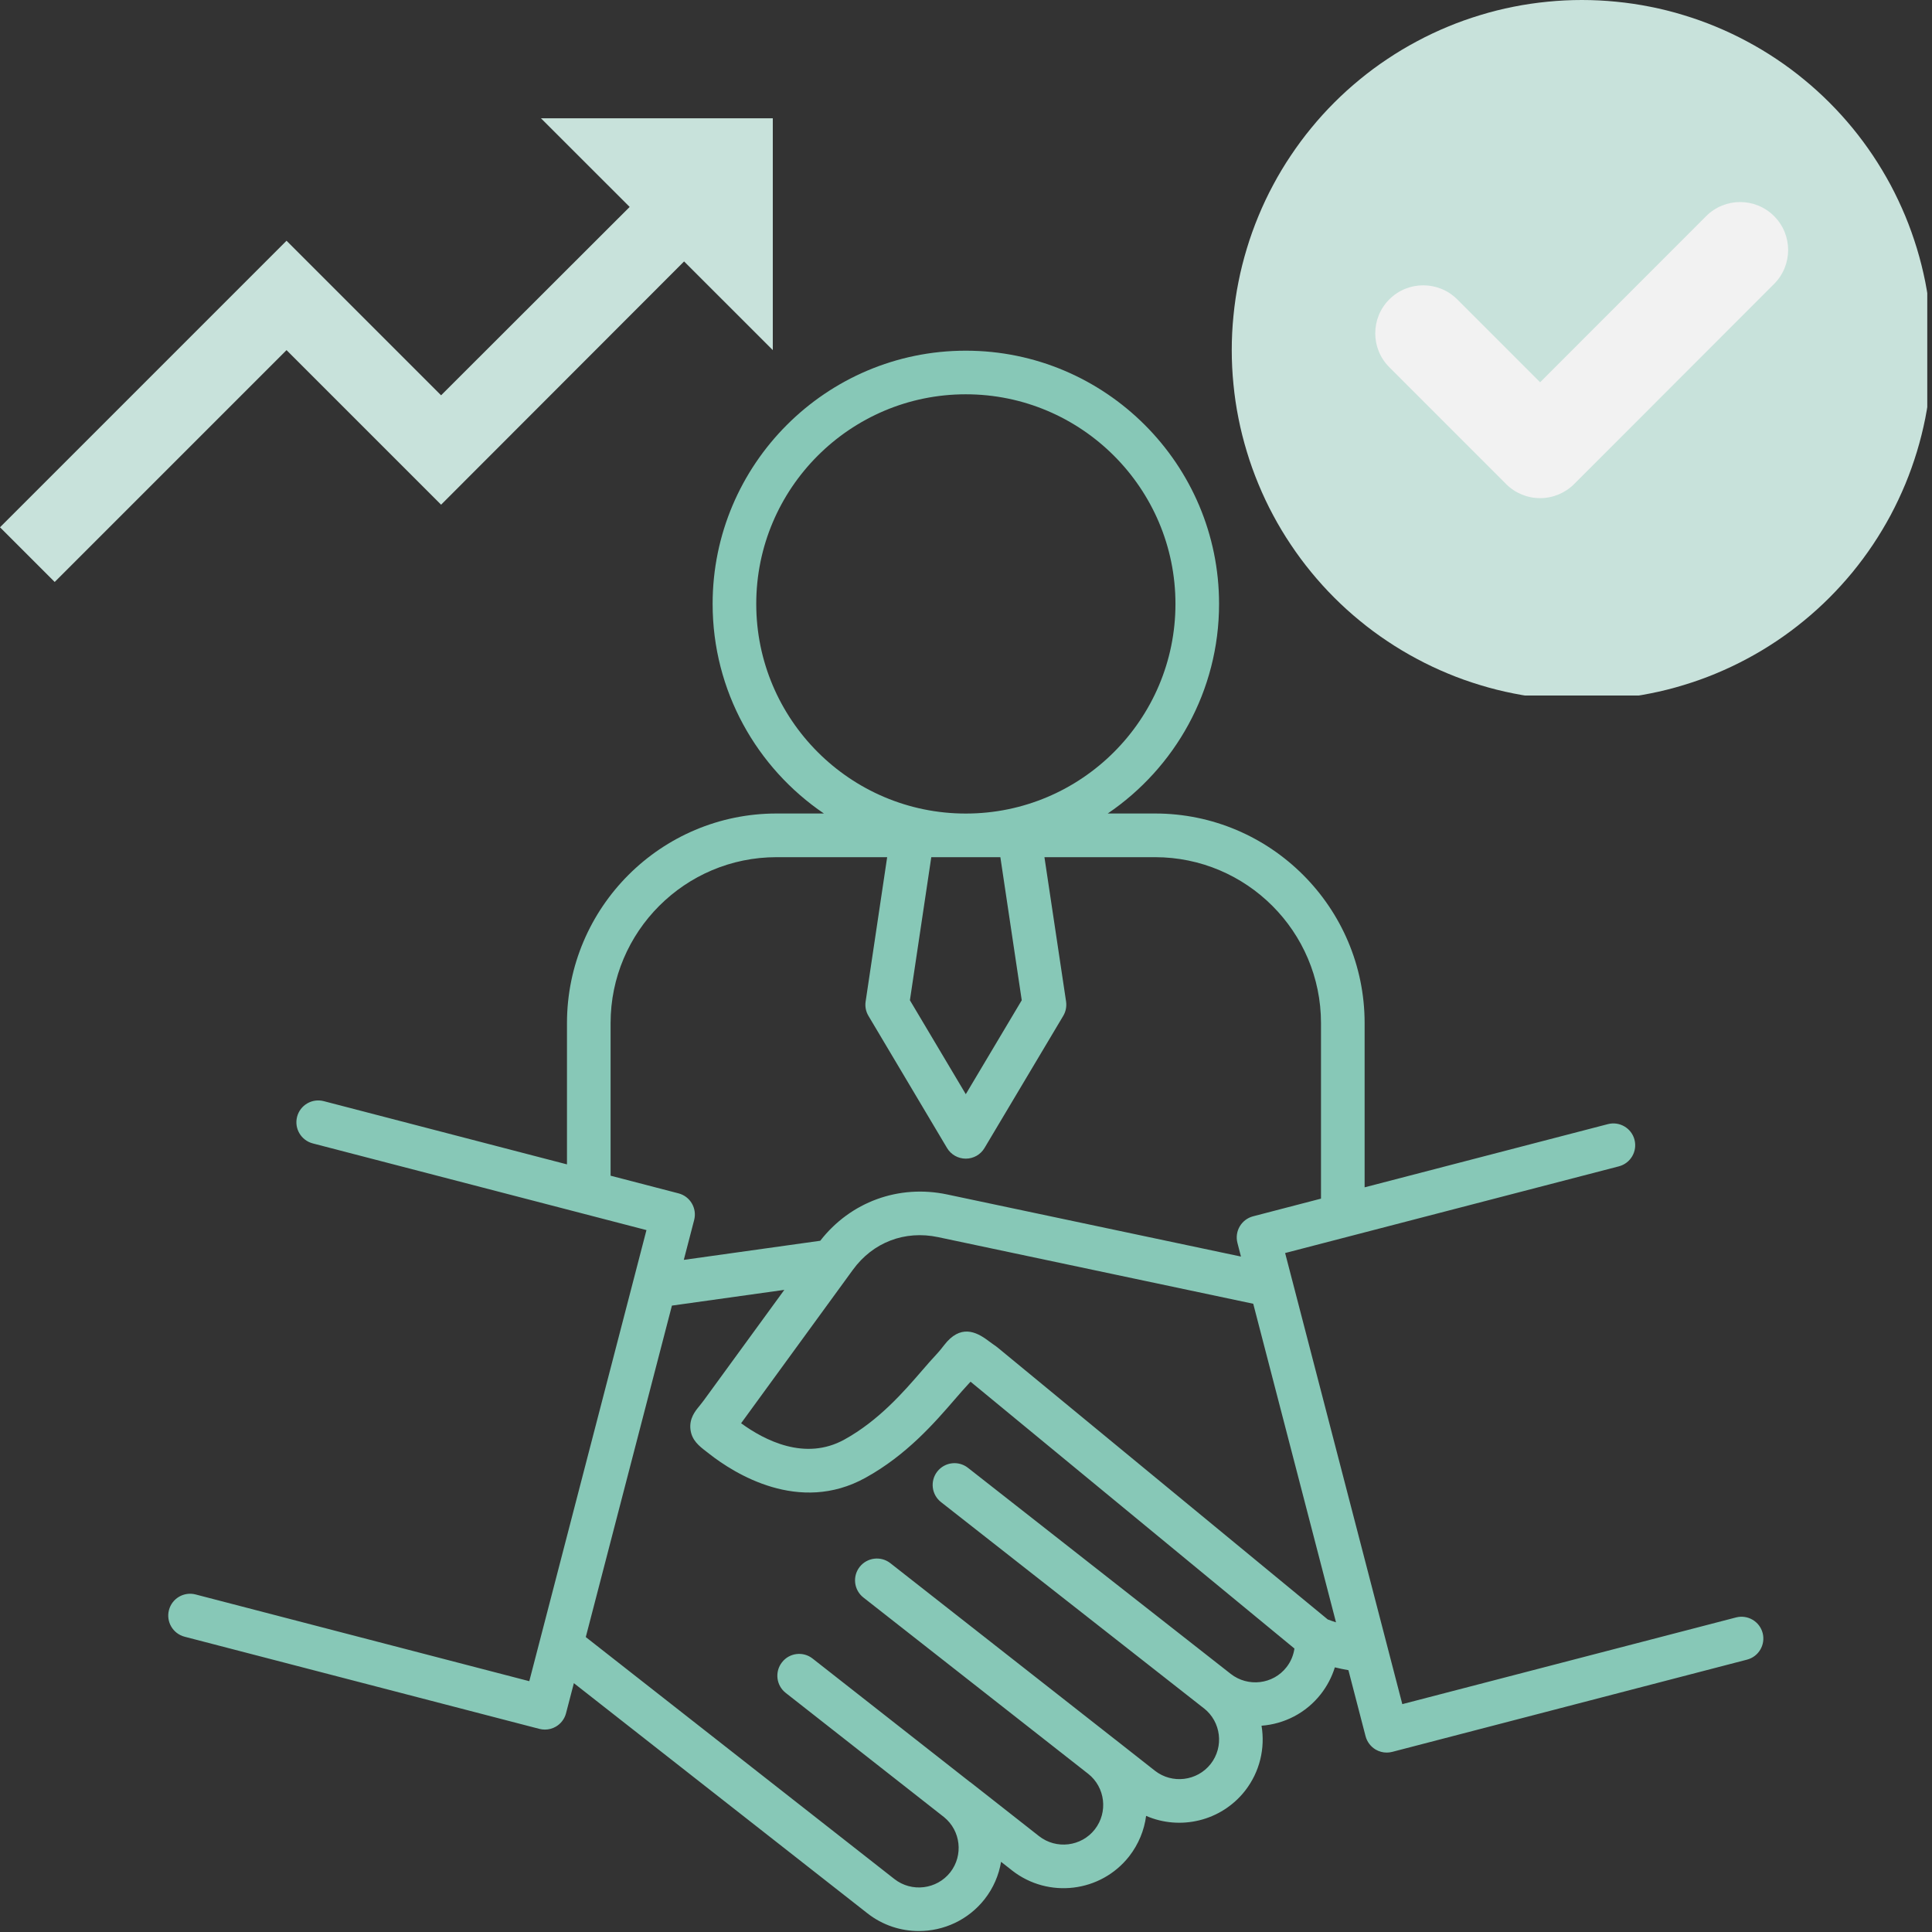
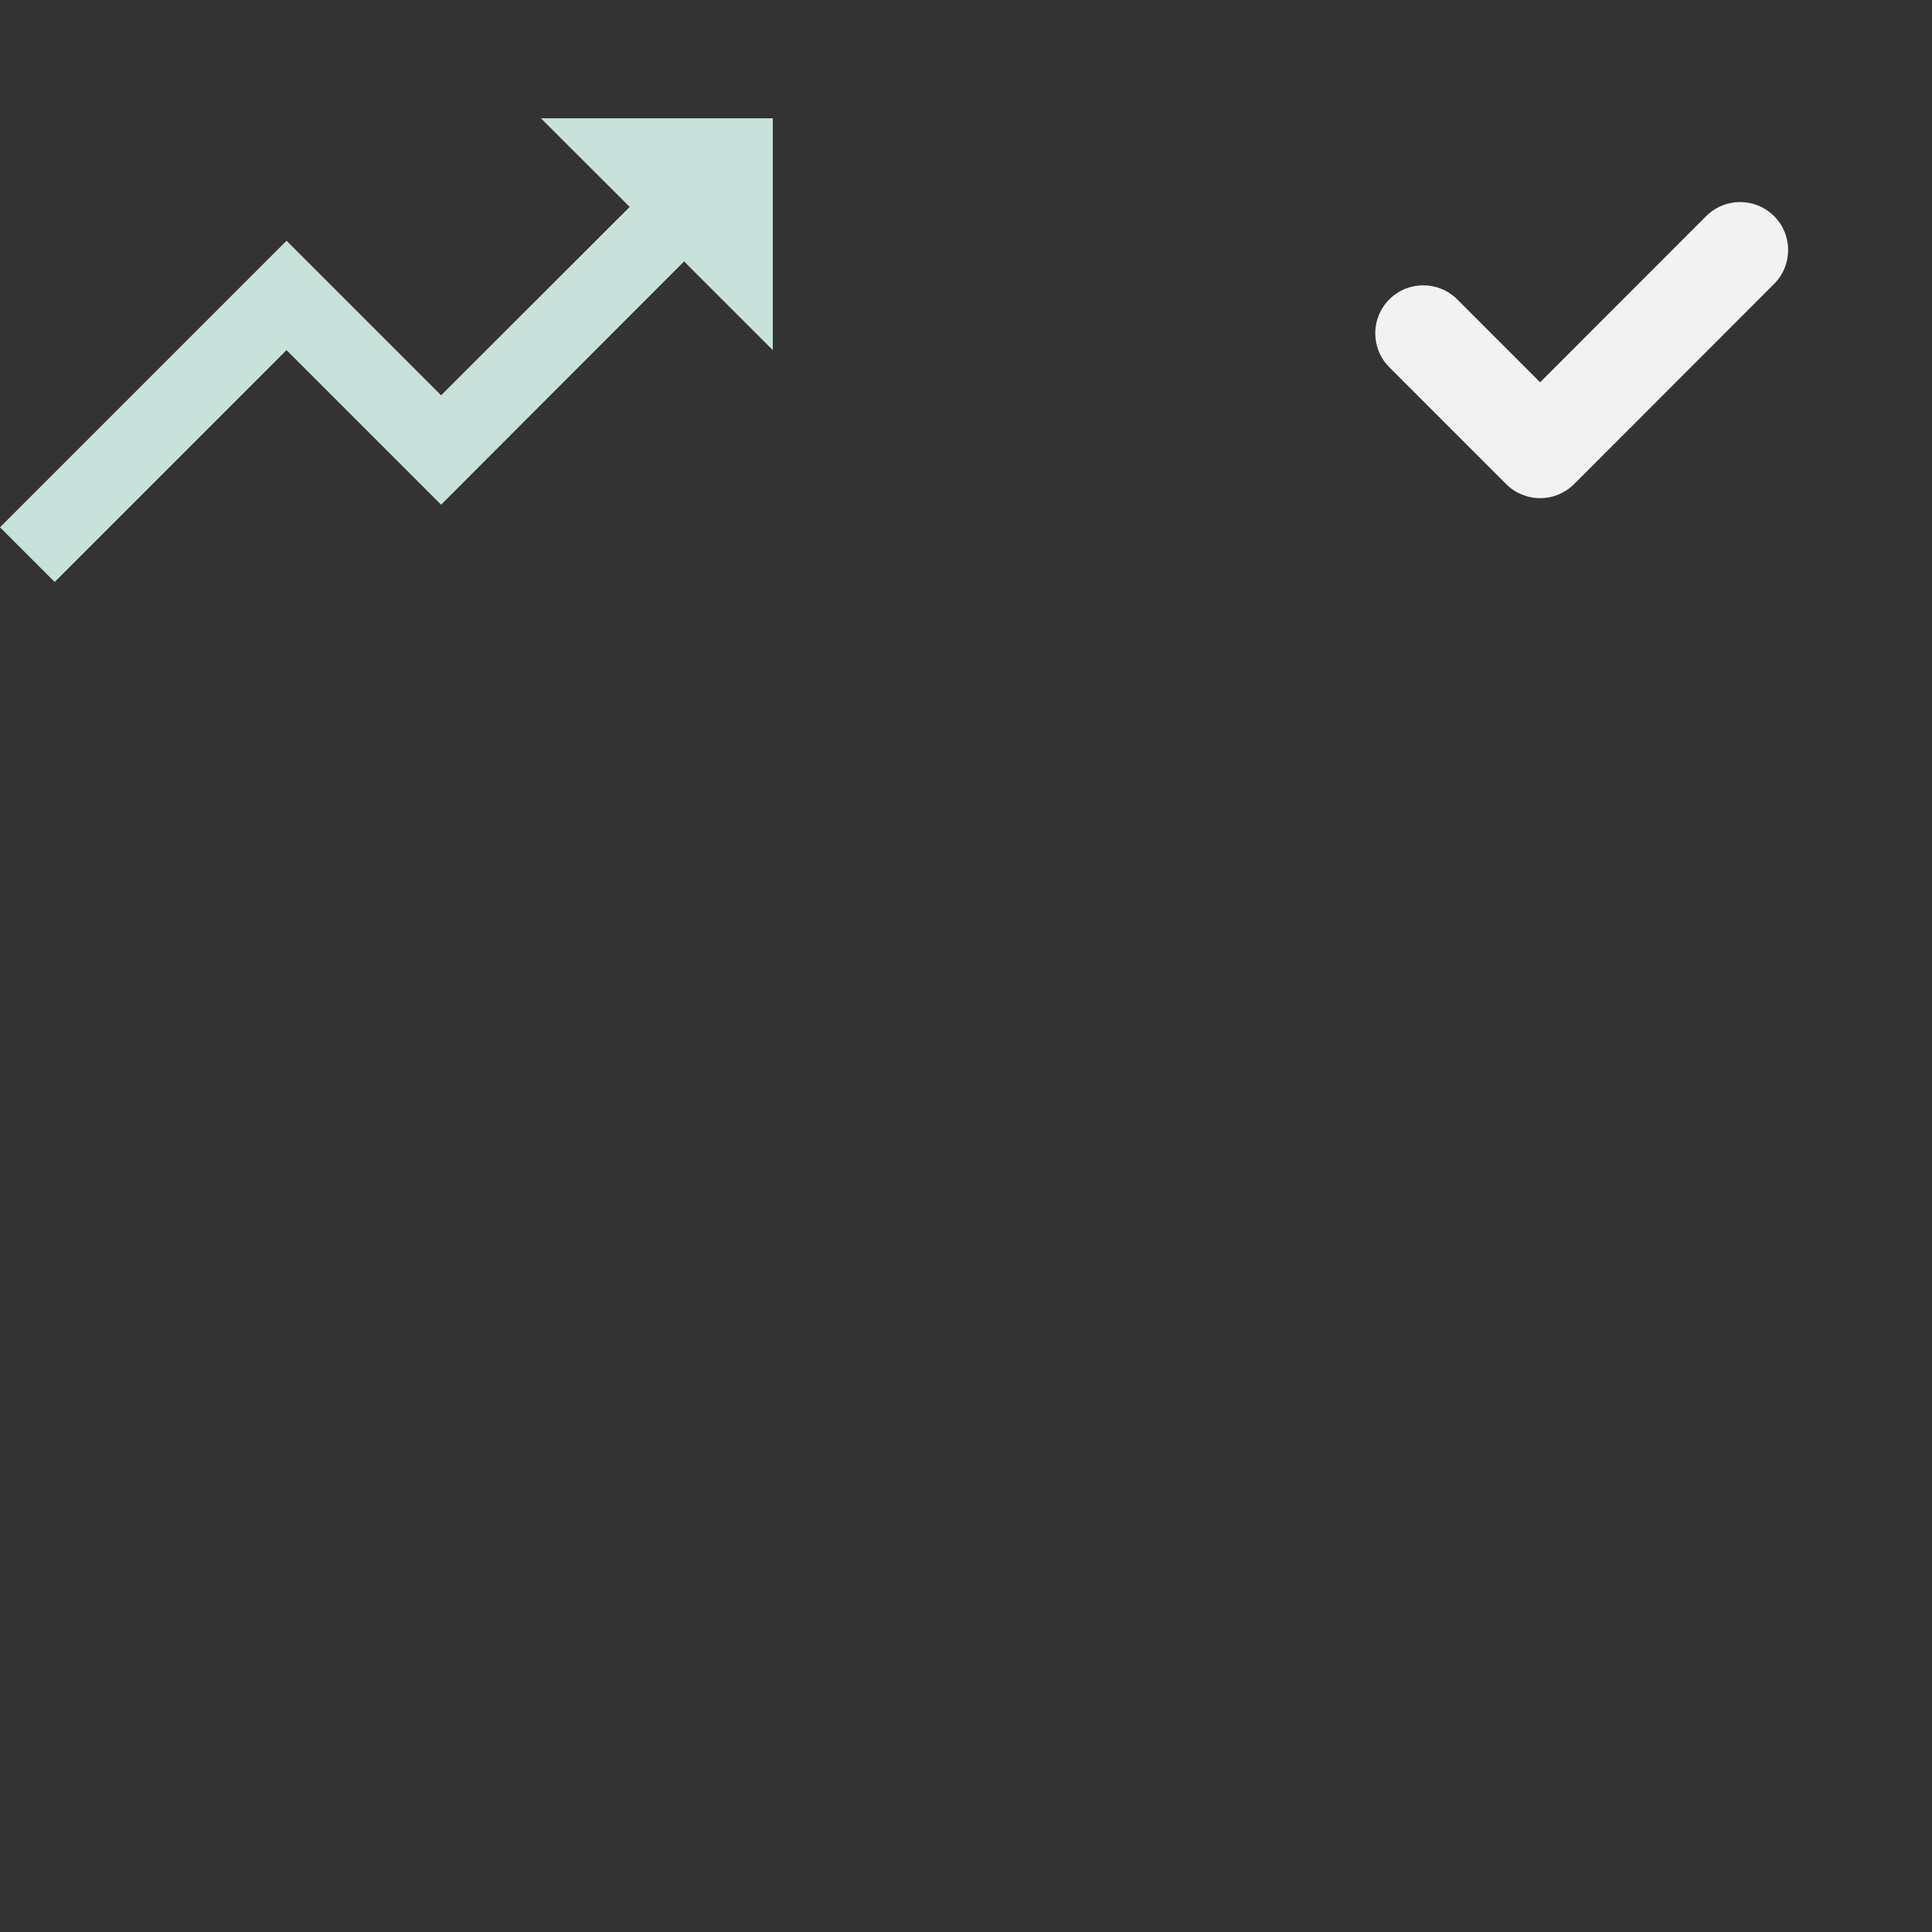
<svg xmlns="http://www.w3.org/2000/svg" width="200" zoomAndPan="magnify" viewBox="0 0 150 150" height="200" preserveAspectRatio="xMidYMid meet" version="1.0">
  <rect x="0" y="0" width="150" height="150" fill="#333333" stroke="none" />
  <defs>
    <clipPath id="8621caffbb">
      <path d="M 13 27.184 L 137 27.184 L 137 150 L 13 150 Z M 13 27.184 " clip-rule="nonzero" />
    </clipPath>
    <clipPath id="91452e67ba">
-       <path d="M 95.633 0 L 149.633 0 L 149.633 54 L 95.633 54 Z M 95.633 0 " clip-rule="nonzero" />
-     </clipPath>
+       </clipPath>
    <clipPath id="612a59e0a5">
      <path d="M 0 9.184 L 60 9.184 L 60 45.184 L 0 45.184 Z M 0 9.184 " clip-rule="nonzero" />
    </clipPath>
  </defs>
  <g clip-path="url(#8621caffbb)">
-     <path fill="#87c8b7" d="M 136.852 126.789 C 136.617 125.887 135.691 125.344 134.785 125.578 L 108.875 132.309 L 100.344 99.465 C 100.332 99.398 100.312 99.336 100.293 99.273 L 99.777 97.285 L 125.688 90.555 C 126.594 90.32 127.137 89.395 126.902 88.488 C 126.668 87.586 125.742 87.043 124.836 87.277 L 105.949 92.184 L 105.949 79.434 C 105.949 70.461 98.648 63.16 89.68 63.16 L 86.004 63.16 C 91.219 59.621 94.648 53.648 94.648 46.887 C 94.648 36.047 85.828 27.227 74.984 27.227 C 64.145 27.227 55.328 36.047 55.328 46.887 C 55.328 53.648 58.758 59.621 63.969 63.16 L 60.289 63.16 C 51.32 63.16 44.02 70.461 44.02 79.434 L 44.02 90.402 L 25.133 85.492 C 24.227 85.258 23.301 85.801 23.066 86.707 C 22.832 87.613 23.375 88.535 24.281 88.773 L 50.191 95.504 L 41.094 130.527 L 15.184 123.793 C 14.277 123.559 13.352 124.102 13.117 125.008 C 12.883 125.914 13.426 126.836 14.332 127.074 L 41.879 134.23 C 42.02 134.266 42.164 134.285 42.305 134.285 C 42.605 134.285 42.902 134.207 43.164 134.051 C 43.551 133.824 43.832 133.453 43.945 133.02 L 44.555 130.68 L 67.359 148.559 C 68.539 149.48 69.945 149.926 71.34 149.926 C 73.262 149.926 75.164 149.078 76.441 147.457 C 77.129 146.582 77.551 145.578 77.723 144.551 L 78.535 145.188 L 78.582 145.227 C 81.395 147.422 85.469 146.93 87.668 144.125 C 88.402 143.18 88.84 142.094 88.984 140.984 C 91.617 142.129 94.801 141.406 96.66 139.043 C 97.824 137.555 98.234 135.715 97.945 133.984 C 99.695 133.852 101.387 133.016 102.551 131.527 C 103.039 130.902 103.406 130.199 103.637 129.453 C 103.992 129.539 104.344 129.613 104.691 129.672 L 106.023 134.801 C 106.137 135.234 106.418 135.605 106.805 135.836 C 107.066 135.988 107.363 136.07 107.664 136.07 C 107.805 136.07 107.949 136.051 108.09 136.016 L 135.637 128.855 C 136.543 128.621 137.086 127.695 136.852 126.789 Z M 58.715 46.887 C 58.715 37.914 66.012 30.613 74.984 30.613 C 83.961 30.613 91.262 37.914 91.262 46.887 C 91.262 55.859 83.961 63.164 74.984 63.164 C 66.012 63.164 58.715 55.859 58.715 46.887 Z M 79.328 77.66 L 74.984 84.953 L 70.645 77.66 L 72.305 66.551 L 77.668 66.551 Z M 47.406 91.281 L 47.406 79.434 C 47.406 72.328 53.188 66.551 60.289 66.551 L 68.879 66.551 L 67.207 77.758 C 67.148 78.145 67.227 78.539 67.426 78.871 L 73.527 89.129 C 73.832 89.645 74.387 89.957 74.984 89.957 C 75.582 89.957 76.133 89.645 76.438 89.129 L 82.547 78.875 C 82.75 78.539 82.824 78.145 82.77 77.758 L 81.09 66.551 L 89.676 66.551 C 96.781 66.551 102.562 72.328 102.562 79.434 L 102.562 93.062 L 97.289 94.434 C 96.383 94.672 95.84 95.594 96.074 96.5 L 96.348 97.559 L 73.539 92.738 C 69.773 91.941 66.031 93.316 63.684 96.332 L 53.09 97.816 L 53.895 94.719 C 54.129 93.812 53.586 92.887 52.68 92.652 Z M 99.883 129.441 C 98.84 130.777 96.898 131.008 95.555 129.961 L 75.152 113.961 C 74.414 113.383 73.352 113.512 72.773 114.246 C 72.195 114.984 72.324 116.047 73.062 116.625 L 93.465 132.629 C 93.469 132.629 93.469 132.629 93.469 132.629 C 94.805 133.676 95.043 135.617 93.996 136.953 C 92.945 138.289 91.004 138.523 89.668 137.48 L 86.574 135.047 C 86.574 135.047 86.57 135.047 86.57 135.047 L 86.57 135.043 C 86.57 135.043 86.566 135.043 86.566 135.043 L 69.125 121.363 C 68.391 120.789 67.324 120.918 66.746 121.652 C 66.168 122.387 66.297 123.453 67.035 124.031 L 84.477 137.711 L 84.484 137.715 C 85.812 138.762 86.043 140.699 85 142.035 C 83.953 143.371 82.008 143.605 80.672 142.559 L 75.355 138.383 C 75.352 138.383 75.348 138.379 75.344 138.375 C 75.328 138.363 75.309 138.352 75.289 138.34 L 63.09 128.77 C 62.355 128.191 61.289 128.32 60.715 129.059 C 60.137 129.793 60.266 130.859 61 131.434 L 73.301 141.086 C 74.594 142.141 74.809 144.047 73.777 145.367 C 72.727 146.699 70.781 146.934 69.445 145.891 L 45.48 127.102 L 52.168 101.367 L 60.895 100.145 L 54.672 108.684 C 54.523 108.887 54.398 109.039 54.289 109.176 C 53.98 109.551 53.512 110.121 53.605 110.965 C 53.703 111.824 54.281 112.27 54.84 112.699 L 55.086 112.891 C 57.008 114.395 62.039 117.59 67.195 114.734 C 70.395 112.969 72.57 110.453 74.16 108.613 C 74.539 108.176 74.871 107.793 75.164 107.48 C 75.23 107.41 75.293 107.344 75.352 107.277 C 75.352 107.277 75.355 107.277 75.355 107.277 L 100.5 127.992 C 100.422 128.52 100.215 129.02 99.883 129.441 Z M 103.086 125.734 L 77.453 104.621 C 77.414 104.59 77.375 104.559 77.336 104.531 C 77.07 104.348 76.863 104.195 76.695 104.07 C 75.773 103.383 74.555 102.805 73.301 104.438 C 73.156 104.625 72.977 104.859 72.695 105.164 C 72.355 105.523 71.988 105.949 71.598 106.398 C 70.176 108.043 68.227 110.297 65.559 111.766 C 62.508 113.457 59.352 111.824 57.539 110.5 L 65.957 98.945 C 65.969 98.93 65.977 98.918 65.988 98.902 L 66.219 98.586 C 67.773 96.449 70.25 95.504 72.836 96.051 L 97.301 101.223 L 103.727 125.957 C 103.516 125.891 103.301 125.816 103.086 125.734 Z M 103.086 125.734 " fill-opacity="1" fill-rule="nonzero" />
-   </g>
+     </g>
  <g clip-path="url(#91452e67ba)">
-     <path fill="#c8e2db" d="M 149.996 27.18 C 149.996 28.07 149.953 28.961 149.867 29.848 C 149.777 30.73 149.648 31.613 149.477 32.484 C 149.301 33.359 149.086 34.219 148.828 35.07 C 148.566 35.926 148.27 36.762 147.93 37.582 C 147.586 38.406 147.207 39.211 146.789 39.996 C 146.367 40.781 145.91 41.543 145.418 42.281 C 144.922 43.023 144.391 43.738 143.828 44.426 C 143.262 45.113 142.664 45.773 142.035 46.402 C 141.406 47.031 140.746 47.629 140.059 48.191 C 139.371 48.758 138.656 49.289 137.918 49.781 C 137.176 50.277 136.414 50.734 135.629 51.152 C 134.844 51.574 134.039 51.953 133.219 52.293 C 132.395 52.637 131.559 52.934 130.707 53.191 C 129.855 53.453 128.992 53.668 128.117 53.84 C 127.246 54.016 126.367 54.145 125.48 54.23 C 124.594 54.32 123.707 54.363 122.816 54.363 C 121.926 54.363 121.039 54.32 120.152 54.23 C 119.266 54.145 118.387 54.016 117.512 53.84 C 116.641 53.668 115.777 53.453 114.926 53.191 C 114.074 52.934 113.234 52.637 112.414 52.293 C 111.59 51.953 110.789 51.574 110.004 51.152 C 109.219 50.734 108.453 50.277 107.715 49.781 C 106.973 49.289 106.258 48.758 105.57 48.191 C 104.883 47.629 104.223 47.031 103.594 46.402 C 102.965 45.773 102.367 45.113 101.805 44.426 C 101.238 43.738 100.711 43.023 100.215 42.281 C 99.719 41.543 99.262 40.781 98.844 39.996 C 98.422 39.211 98.043 38.406 97.703 37.582 C 97.363 36.762 97.062 35.926 96.805 35.07 C 96.547 34.219 96.328 33.359 96.156 32.484 C 95.98 31.613 95.852 30.73 95.766 29.848 C 95.676 28.961 95.633 28.07 95.633 27.18 C 95.633 26.293 95.676 25.402 95.766 24.516 C 95.852 23.633 95.98 22.75 96.156 21.879 C 96.328 21.004 96.547 20.145 96.805 19.293 C 97.062 18.438 97.363 17.602 97.703 16.781 C 98.043 15.957 98.422 15.152 98.844 14.367 C 99.262 13.582 99.719 12.82 100.215 12.082 C 100.711 11.34 101.238 10.625 101.805 9.938 C 102.367 9.25 102.965 8.59 103.594 7.961 C 104.223 7.332 104.883 6.734 105.57 6.172 C 106.258 5.605 106.973 5.074 107.715 4.582 C 108.453 4.086 109.219 3.629 110.004 3.211 C 110.789 2.789 111.59 2.41 112.414 2.07 C 113.234 1.727 114.074 1.43 114.926 1.172 C 115.777 0.91 116.641 0.695 117.512 0.523 C 118.387 0.348 119.266 0.219 120.152 0.133 C 121.039 0.043 121.926 0 122.816 0 C 123.707 0 124.594 0.043 125.48 0.133 C 126.367 0.219 127.246 0.348 128.117 0.523 C 128.992 0.695 129.855 0.91 130.707 1.172 C 131.559 1.43 132.395 1.727 133.219 2.07 C 134.039 2.41 134.844 2.789 135.629 3.211 C 136.414 3.629 137.176 4.086 137.918 4.582 C 138.656 5.074 139.371 5.605 140.059 6.172 C 140.746 6.734 141.406 7.332 142.035 7.961 C 142.664 8.59 143.262 9.25 143.828 9.938 C 144.391 10.625 144.922 11.34 145.418 12.082 C 145.91 12.82 146.367 13.582 146.789 14.367 C 147.207 15.152 147.586 15.957 147.93 16.781 C 148.27 17.602 148.566 18.438 148.828 19.293 C 149.086 20.145 149.301 21.004 149.477 21.879 C 149.648 22.75 149.777 23.633 149.867 24.516 C 149.953 25.402 149.996 26.293 149.996 27.18 Z M 149.996 27.18 " fill-opacity="1" fill-rule="nonzero" />
-   </g>
+     </g>
  <path fill="#f2f2f2" d="M 137.738 22.047 C 139.195 20.59 139.195 18.23 137.738 16.777 C 136.281 15.324 133.922 15.324 132.469 16.777 L 119.574 29.68 L 113.137 23.242 C 111.68 21.789 109.32 21.789 107.867 23.242 C 106.41 24.699 106.41 27.059 107.867 28.512 L 116.938 37.586 C 117.637 38.285 118.586 38.676 119.574 38.676 C 120.562 38.676 121.512 38.285 122.211 37.586 Z M 137.738 22.047 " fill-opacity="1" fill-rule="nonzero" />
  <g clip-path="url(#612a59e0a5)">
    <path fill="#c8e2db" d="M 42 9.184 L 48.887 16.066 L 34.246 30.691 L 22.246 18.691 L 0 40.938 L 4.246 45.184 L 22.246 27.184 L 34.246 39.184 L 53.113 20.297 L 60 27.184 L 60 9.184 Z M 42 9.184 " fill-opacity="1" fill-rule="nonzero" />
  </g>
</svg>